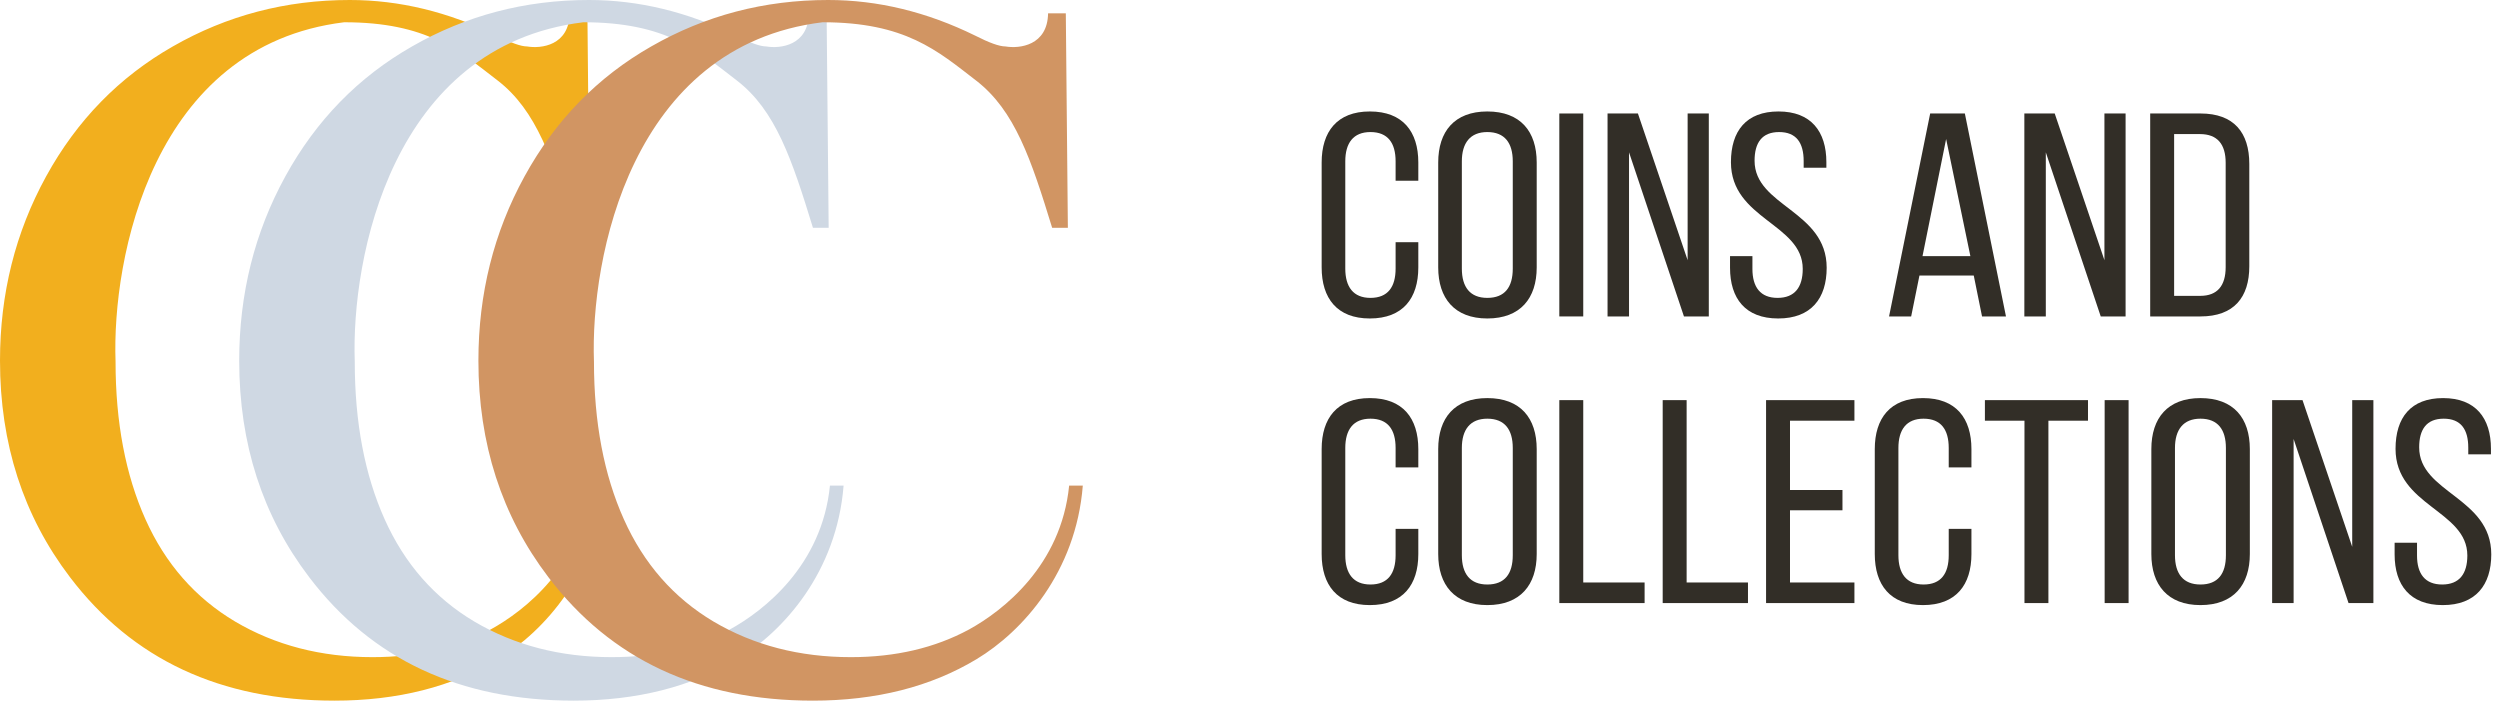
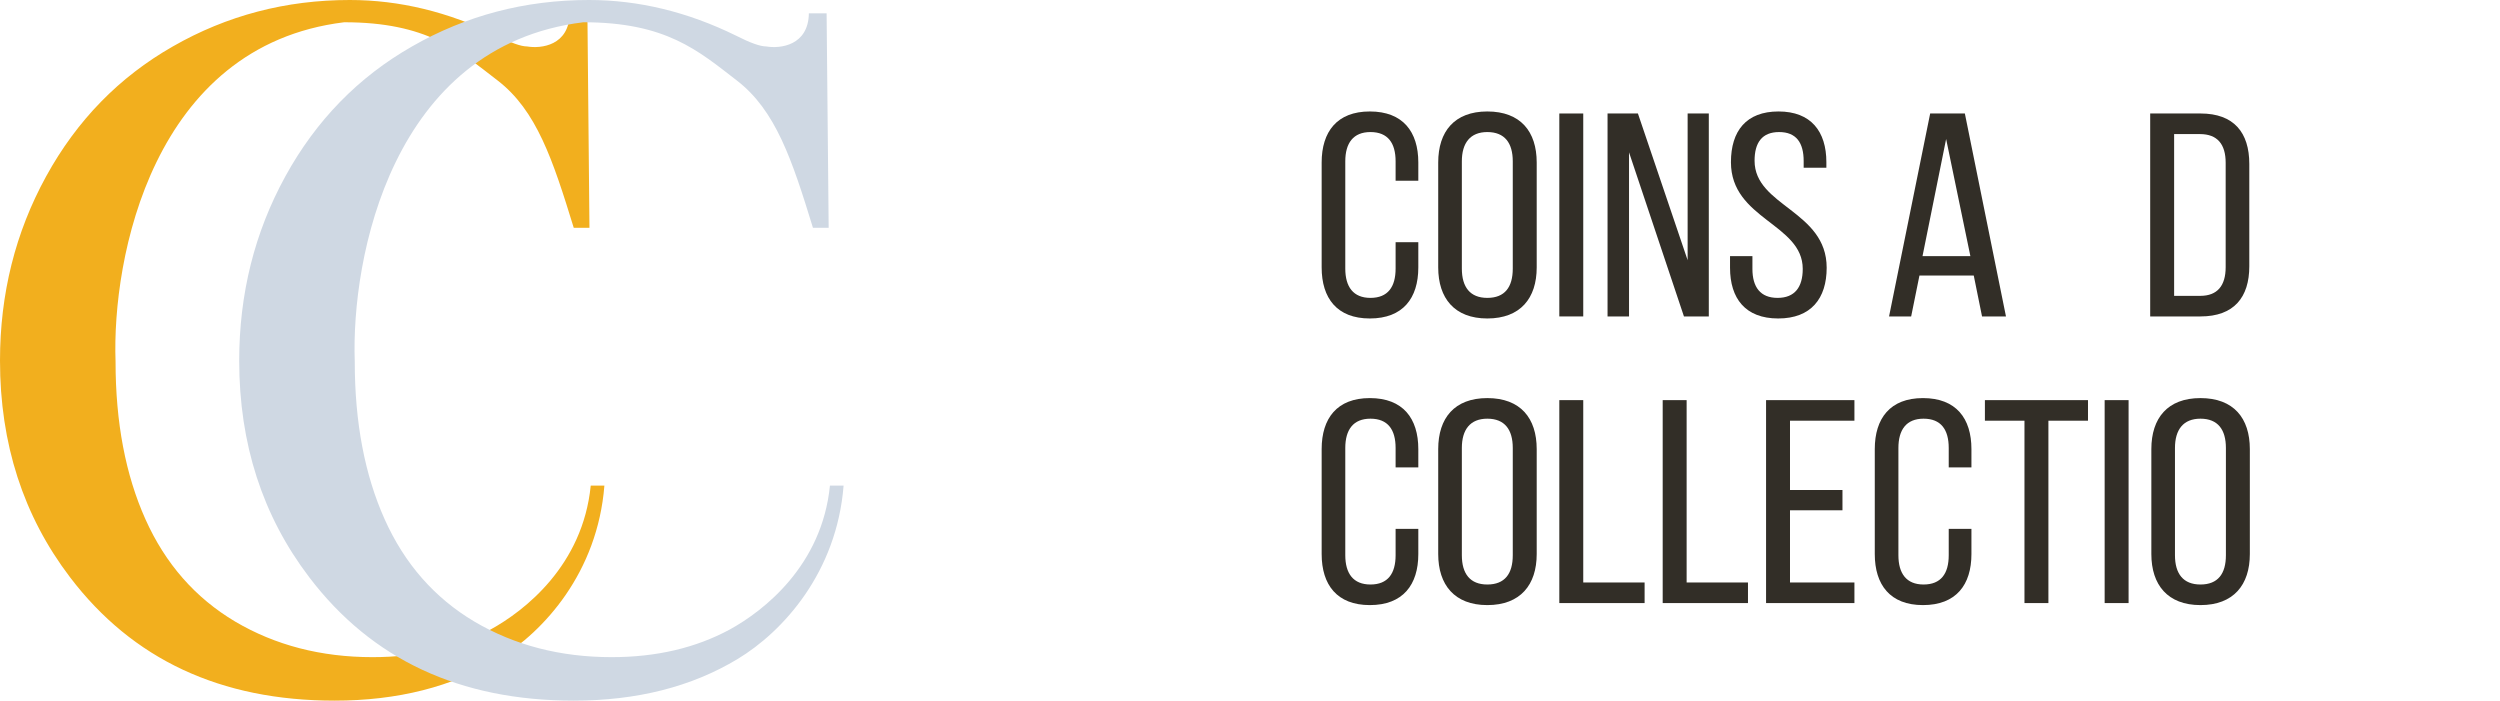
<svg xmlns="http://www.w3.org/2000/svg" width="157" height="44" viewBox="0 0 157 44" fill="none">
  <path d="M86.025 7C83.963 7 83 8.275 83 10.204V16.796C83 18.726 83.963 20 86.025 20C88.106 20 89.07 18.726 89.07 16.796V15.211H87.644V16.868C87.644 18.015 87.162 18.707 86.064 18.707C84.985 18.707 84.484 18.015 84.484 16.868V10.132C84.484 8.985 84.985 8.293 86.064 8.293C87.162 8.293 87.644 8.985 87.644 10.132V11.351H89.07V10.204C89.07 8.275 88.106 7 86.025 7Z" fill="#322E27" />
  <path d="M90.32 16.796C90.32 18.726 91.341 20 93.403 20C95.484 20 96.505 18.726 96.505 16.796V10.204C96.505 8.256 95.484 7 93.403 7C91.341 7 90.32 8.256 90.32 10.204V16.796ZM91.804 10.132C91.804 8.985 92.324 8.293 93.403 8.293C94.501 8.293 95.002 8.985 95.002 10.132V16.868C95.002 18.034 94.501 18.707 93.403 18.707C92.324 18.707 91.804 18.034 91.804 16.868V10.132Z" fill="#322E27" />
  <path d="M97.925 7.127V19.872H99.428V7.127H97.925Z" fill="#322E27" />
  <path d="M102.303 9.567L105.752 19.872H107.313V7.127H105.983V16.34L102.861 7.127H100.954V19.872H102.303V9.567Z" fill="#322E27" />
  <path d="M111.69 7C109.667 7 108.703 8.22 108.703 10.186C108.703 13.773 113.212 14.046 113.212 16.887C113.212 18.034 112.711 18.707 111.632 18.707C110.553 18.707 110.052 18.034 110.052 16.887V16.085H108.646V16.814C108.646 18.744 109.609 20 111.671 20C113.733 20 114.715 18.744 114.715 16.814C114.715 13.227 110.187 12.954 110.187 10.095C110.187 8.966 110.65 8.293 111.729 8.293C112.808 8.293 113.27 8.966 113.27 10.113V10.532H114.696V10.186C114.696 8.256 113.733 7 111.69 7Z" fill="#322E27" />
  <path d="M123.952 17.305L124.472 19.872H125.975L123.393 7.127H121.215L118.633 19.872H120.021L120.541 17.305H123.952ZM122.217 8.73L123.74 16.085H120.734L122.217 8.73Z" fill="#322E27" />
-   <path d="M128.477 9.567L131.926 19.872H133.487V7.127H132.158V16.34L129.036 7.127H127.129V19.872H128.477V9.567Z" fill="#322E27" />
  <path d="M135.032 7.127V19.872H138.192C140.293 19.872 141.256 18.671 141.256 16.723V10.296C141.256 8.329 140.293 7.127 138.192 7.127H135.032ZM136.535 18.58V8.42H138.154C139.252 8.42 139.772 9.057 139.772 10.223V16.777C139.772 17.943 139.252 18.58 138.173 18.58H136.535Z" fill="#322E27" />
  <path d="M86.025 25C83.963 25 83 26.274 83 28.204V34.795C83 36.725 83.963 38 86.025 38C88.106 38 89.07 36.725 89.07 34.795V33.212H87.644V34.868C87.644 36.015 87.162 36.707 86.064 36.707C84.985 36.707 84.484 36.015 84.484 34.868V28.132C84.484 26.985 84.985 26.293 86.064 26.293C87.162 26.293 87.644 26.985 87.644 28.132V29.352H89.07V28.204C89.07 26.274 88.106 25 86.025 25Z" fill="#322E27" />
  <path d="M90.32 34.795C90.32 36.725 91.341 38 93.403 38C95.484 38 96.505 36.725 96.505 34.795V28.204C96.505 26.256 95.484 25 93.403 25C91.341 25 90.32 26.256 90.32 28.204V34.795ZM91.804 28.132C91.804 26.985 92.324 26.293 93.403 26.293C94.501 26.293 95.002 26.985 95.002 28.132V34.868C95.002 36.034 94.501 36.707 93.403 36.707C92.324 36.707 91.804 36.034 91.804 34.868V28.132Z" fill="#322E27" />
  <path d="M103.281 37.873V36.58H99.428V25.128H97.925V37.873H103.281Z" fill="#322E27" />
  <path d="M109.773 37.873V36.58H105.92V25.128H104.417V37.873H109.773Z" fill="#322E27" />
  <path d="M112.412 30.772V26.42H116.458V25.128H110.909V37.873H116.458V36.58H112.412V32.046H115.707V30.772H112.412Z" fill="#322E27" />
  <path d="M120.762 25C118.7 25 117.736 26.274 117.736 28.204V34.795C117.736 36.725 118.7 38 120.762 38C122.843 38 123.806 36.725 123.806 34.795V33.212H122.38V34.868C122.38 36.015 121.899 36.707 120.8 36.707C119.721 36.707 119.22 36.015 119.22 34.868V28.132C119.22 26.985 119.721 26.293 120.8 26.293C121.899 26.293 122.38 26.985 122.38 28.132V29.352H123.806V28.204C123.806 26.274 122.843 25 120.762 25Z" fill="#322E27" />
  <path d="M128.64 37.873V26.42H131.126V25.128H124.652V26.42H127.137V37.873H128.64Z" fill="#322E27" />
  <path d="M132.172 25.128V37.873H133.675V25.128H132.172Z" fill="#322E27" />
  <path d="M135.105 34.795C135.105 36.725 136.126 38 138.188 38C140.269 38 141.29 36.725 141.29 34.795V28.204C141.29 26.256 140.269 25 138.188 25C136.126 25 135.105 26.256 135.105 28.204V34.795ZM136.588 28.132C136.588 26.985 137.109 26.293 138.188 26.293C139.286 26.293 139.787 26.985 139.787 28.132V34.868C139.787 36.034 139.286 36.707 138.188 36.707C137.109 36.707 136.588 36.034 136.588 34.868V28.132Z" fill="#322E27" />
-   <path d="M144.039 27.567L147.488 37.873H149.049V25.128H147.719V34.34L144.598 25.128H142.69V37.873H144.039V27.567Z" fill="#322E27" />
-   <path d="M153.426 25C151.403 25 150.44 26.22 150.44 28.186C150.44 31.773 154.949 32.046 154.949 34.887C154.949 36.034 154.448 36.707 153.369 36.707C152.29 36.707 151.789 36.034 151.789 34.887V34.085H150.382V34.814C150.382 36.744 151.345 38 153.407 38C155.469 38 156.452 36.744 156.452 34.814C156.452 31.227 151.924 30.954 151.924 28.095C151.924 26.966 152.386 26.293 153.465 26.293C154.544 26.293 155.007 26.966 155.007 28.113V28.532H156.432V28.186C156.432 26.256 155.469 25 153.426 25Z" fill="#322E27" />
  <path d="M37.018 14.305L36.889 0.836H35.775C35.745 2.863 33.98 3.068 33.101 2.917C32.719 2.917 32.083 2.689 31.192 2.234C28.157 0.745 25.081 0 21.962 0C17.951 0 14.248 0.972 10.853 2.917C7.48 4.841 4.827 7.561 2.896 11.078C0.965 14.594 0 18.452 0 22.652C0 27.865 1.464 32.395 4.392 36.243C8.318 41.414 13.856 44 21.007 44C24.974 44 28.401 43.131 31.287 41.394C34.173 39.656 37.527 35.931 37.956 30.496H37.098C36.6 35.513 32.953 38.353 30.81 39.532C28.667 40.69 26.195 41.269 23.394 41.269C20.169 41.269 17.293 40.525 14.768 39.035C12.264 37.546 10.387 35.405 9.135 32.612C7.883 29.82 7.257 26.52 7.257 22.714C7.023 16.222 9.568 2.87 21.613 1.398C26.806 1.398 28.815 3.175 31.255 5.058C33.696 6.94 34.716 10.023 36.031 14.305H37.018Z" fill="#F2AF1E" />
  <path d="M52.04 14.305L51.911 0.836H50.797C50.767 2.863 49.002 3.068 48.123 2.917C47.741 2.917 47.105 2.689 46.214 2.234C43.179 0.745 40.103 0 36.983 0C32.973 0 29.27 0.972 25.875 2.917C22.502 4.841 19.849 7.561 17.918 11.078C15.988 14.594 15.022 18.452 15.022 22.652C15.022 27.865 16.486 32.395 19.414 36.243C23.34 41.414 28.878 44 36.029 44C39.997 44 43.423 43.131 46.309 41.394C49.195 39.656 52.549 35.931 52.978 30.496H52.12C51.622 35.513 47.975 38.353 45.832 39.532C43.689 40.69 41.217 41.269 38.416 41.269C35.191 41.269 32.315 40.525 29.79 39.035C27.287 37.546 25.409 35.405 24.157 32.612C22.905 29.82 22.279 26.52 22.279 22.714C22.046 16.222 24.59 2.87 36.635 1.398C41.828 1.398 43.837 3.175 46.277 5.058C48.718 6.94 49.738 10.023 51.053 14.305H52.04Z" fill="#CFD8E3" />
-   <path d="M67.062 14.305L66.933 0.836H65.819C65.789 2.863 64.024 3.068 63.145 2.917C62.763 2.917 62.127 2.689 61.236 2.234C58.201 0.745 55.125 0 52.005 0C47.995 0 44.292 0.972 40.897 2.917C37.524 4.841 34.871 7.561 32.94 11.078C31.009 14.594 30.044 18.452 30.044 22.652C30.044 27.865 31.508 32.395 34.436 36.243C38.362 41.414 43.9 44 51.051 44C55.019 44 58.445 43.131 61.331 41.394C64.217 39.656 67.571 35.931 68 30.496H67.142C66.644 35.513 62.997 38.353 60.854 39.532C58.711 40.69 56.239 41.269 53.438 41.269C50.212 41.269 47.337 40.525 44.812 39.035C42.309 37.546 40.431 35.405 39.179 32.612C37.927 29.82 37.301 26.52 37.301 22.714C37.067 16.222 39.612 2.87 51.657 1.398C56.85 1.398 58.859 3.175 61.299 5.058C63.739 6.94 64.76 10.023 66.075 14.305H67.062Z" fill="#D19563" />
</svg>